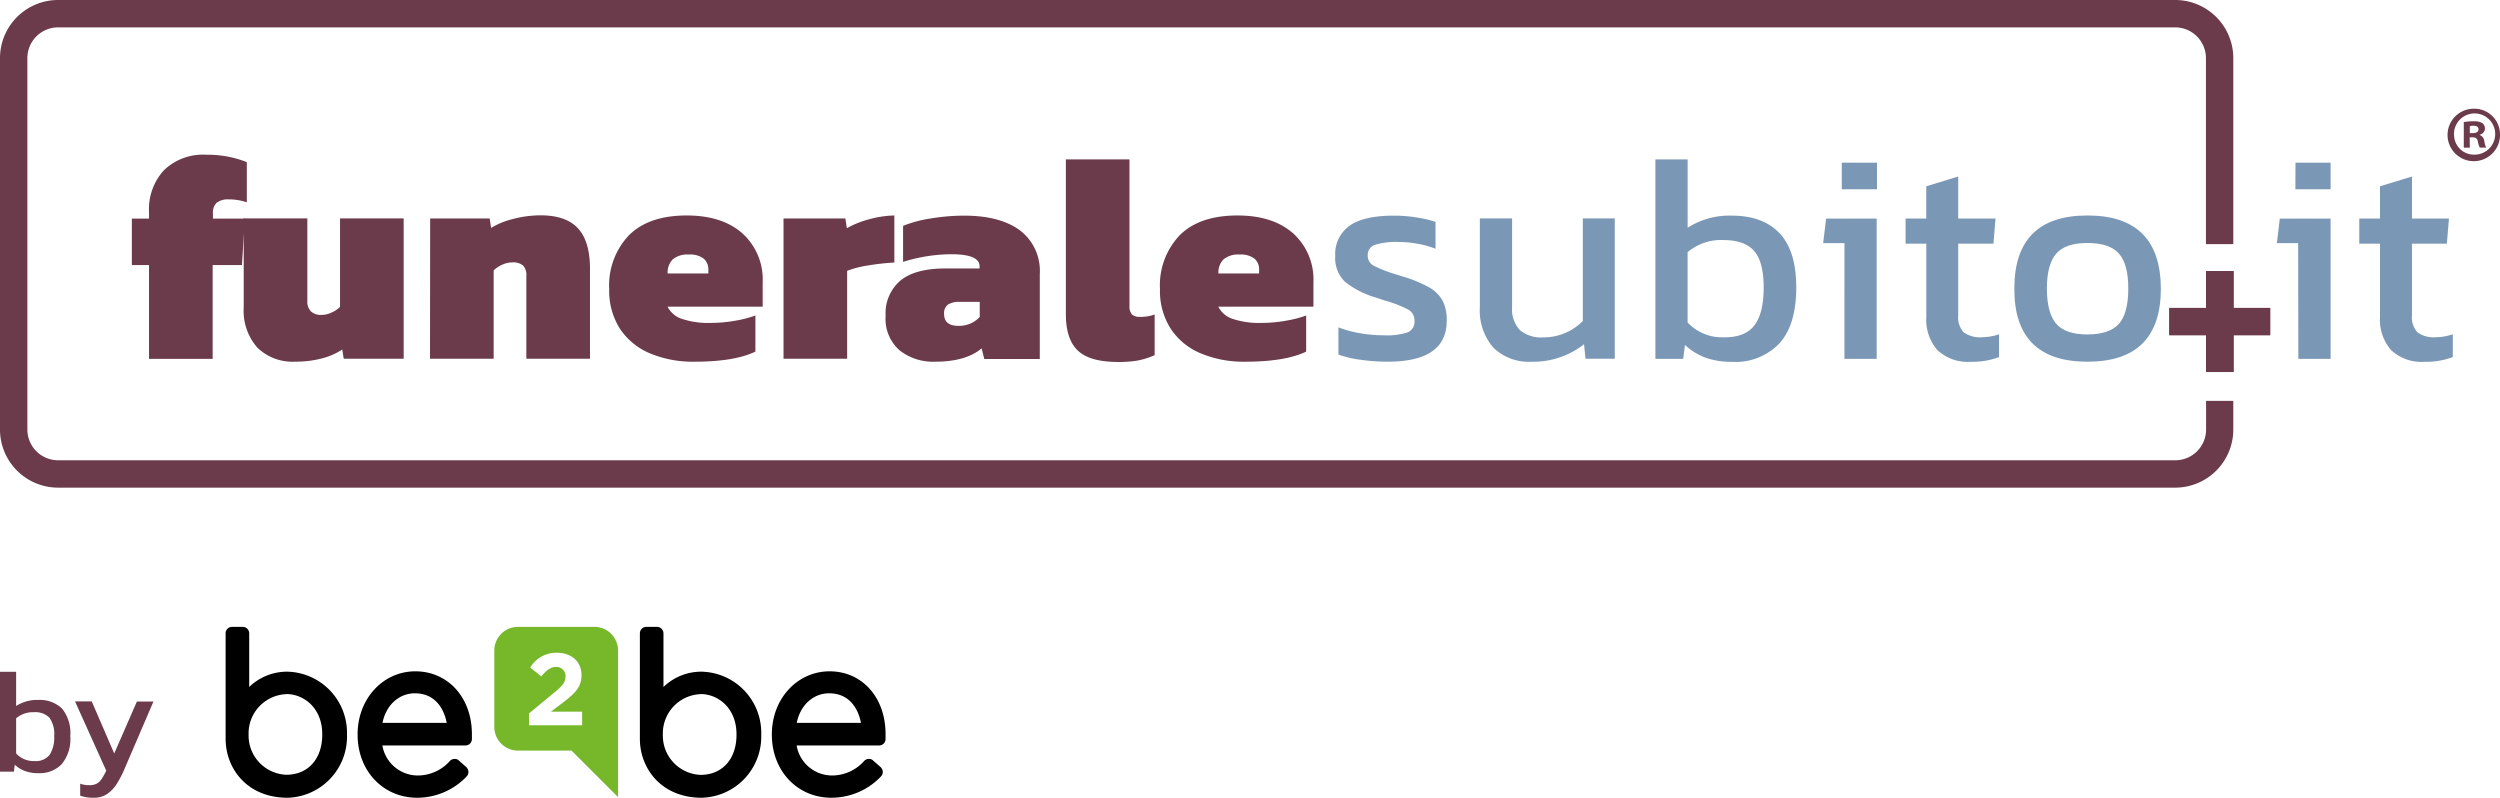
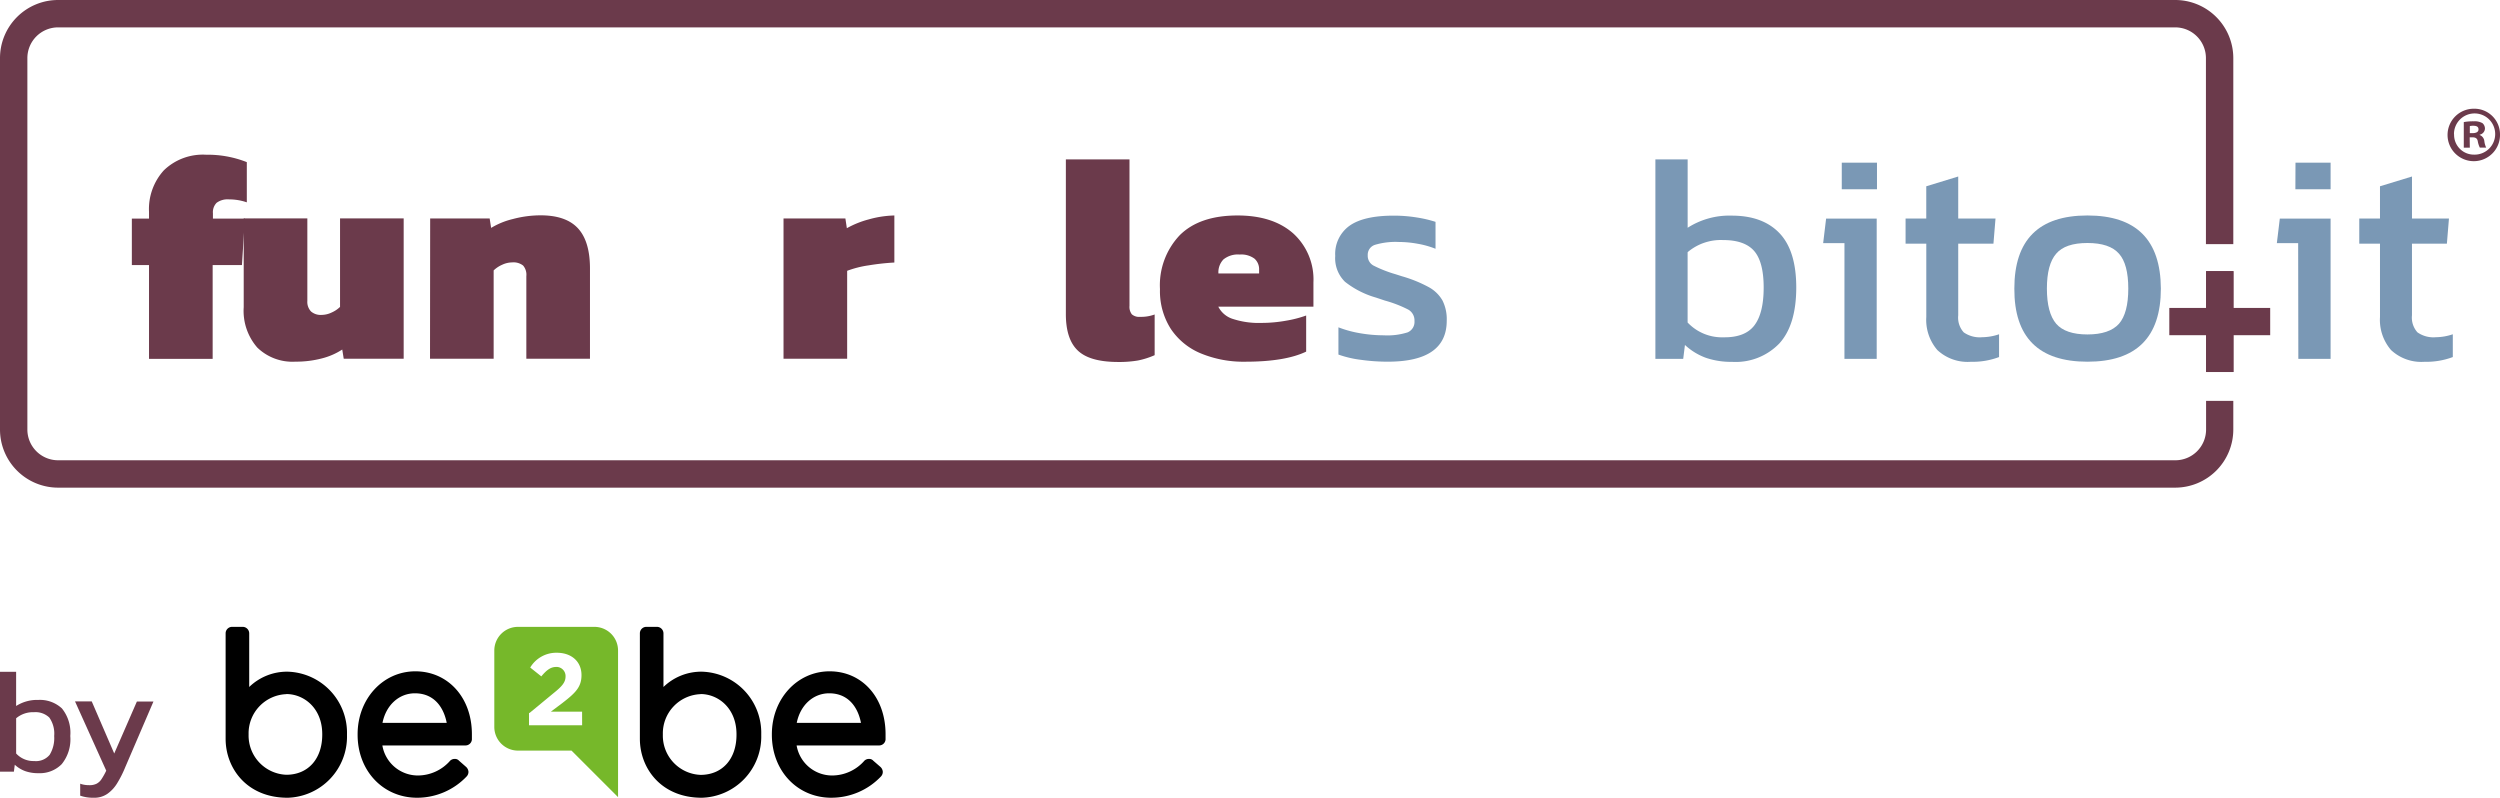
<svg xmlns="http://www.w3.org/2000/svg" id="logo" width="385.458" height="123" viewBox="0 0 385.458 123">
  <path id="Tracciato_594" data-name="Tracciato 594" d="M596.285,73.56h-4.209v5.67H586.4v4.209h5.675v5.67h4.209v-5.67h5.67V79.23h-5.67Z" transform="translate(-251.929 -31.753)" fill="#6b3a4b" fill-rule="evenodd" />
-   <path id="Tracciato_595" data-name="Tracciato 595" d="M596.285,73.56h-4.209v5.67H586.4v4.209h5.675v5.67h4.209v-5.67h5.67V79.23h-5.67Z" transform="translate(-251.929 -31.753)" fill="#6b3a4b" fill-rule="evenodd" />
  <path id="Tracciato_596" data-name="Tracciato 596" d="M38.287,59.013H35.64V51.849h2.647V50.8a8.879,8.879,0,0,1,2.282-6.388A8.635,8.635,0,0,1,47.093,42a16.387,16.387,0,0,1,6.274,1.141v6.2a8.407,8.407,0,0,0-2.738-.456,2.852,2.852,0,0,0-1.916.525,2.059,2.059,0,0,0-.57,1.62v.821h4.928l-.456,7.164H48.1V73.478H38.287Z" transform="translate(-15.312 -18.143)" fill="#6b3a4b" />
  <path id="Tracciato_597" data-name="Tracciato 597" d="M67.979,79.188a8.6,8.6,0,0,1-2.1-6.229V59.27h9.811V72a2.145,2.145,0,0,0,.57,1.62,2.282,2.282,0,0,0,1.643.525,3.645,3.645,0,0,0,1.529-.365,4.46,4.46,0,0,0,1.3-.867V59.27h9.811V80.9H81.3l-.228-1.415a10.4,10.4,0,0,1-3.148,1.369,15.56,15.56,0,0,1-4.061.5A7.784,7.784,0,0,1,67.979,79.188Z" transform="translate(-28.303 -25.593)" fill="#6b3a4b" />
  <path id="Tracciato_598" data-name="Tracciato 598" d="M116.263,58.909h9.172l.228,1.46A11.75,11.75,0,0,1,129.017,59a16.672,16.672,0,0,1,4.266-.57q3.924,0,5.772,2.008t1.848,6.206V80.538h-9.811V67.807a2.167,2.167,0,0,0-.5-1.637,2.407,2.407,0,0,0-1.711-.479,3.645,3.645,0,0,0-1.529.365,4.46,4.46,0,0,0-1.3.867V80.538H116.24Z" transform="translate(-49.939 -25.23)" fill="#6b3a4b" />
-   <path id="Tracciato_599" data-name="Tracciato 599" d="M170.973,79.734a10.267,10.267,0,0,1-4.631-3.787,10.8,10.8,0,0,1-1.665-6.114,11.205,11.205,0,0,1,3.057-8.328q3.057-3.034,8.9-3.034,5.424,0,8.556,2.738a9.582,9.582,0,0,1,3.148,7.575v3.742h-14.67a3.764,3.764,0,0,0,2.236,1.894,12.919,12.919,0,0,0,4.426.616,21.5,21.5,0,0,0,3.787-.342,17.6,17.6,0,0,0,3.1-.8V79.46q-3.24,1.557-9.4,1.557A17.174,17.174,0,0,1,170.973,79.734Zm8.989-12.32v-.57a2.179,2.179,0,0,0-.707-1.711,3.422,3.422,0,0,0-2.282-.639,3.531,3.531,0,0,0-2.51.753,2.852,2.852,0,0,0-.776,2.167Z" transform="translate(-70.746 -25.248)" fill="#6b3a4b" />
  <path id="Tracciato_600" data-name="Tracciato 600" d="M211.8,58.926h9.537l.228,1.506a14.311,14.311,0,0,1,3.331-1.346,15.765,15.765,0,0,1,3.993-.616v7.255a36.653,36.653,0,0,0-3.947.433,15.776,15.776,0,0,0-3.331.844V80.555H211.8Z" transform="translate(-90.994 -25.247)" fill="#6b3a4b" />
-   <path id="Tracciato_601" data-name="Tracciato 601" d="M241.545,79.272a6.46,6.46,0,0,1-2.145-5.316,6.607,6.607,0,0,1,2.281-5.43q2.282-1.871,6.959-1.871h5.247v-.319c0-1.249-1.449-1.871-4.335-1.871a24.792,24.792,0,0,0-3.742.3,25.982,25.982,0,0,0-3.719.873v-5.55a18.885,18.885,0,0,1,4.289-1.141,31.1,31.1,0,0,1,5.133-.433q5.476,0,8.556,2.236a7.851,7.851,0,0,1,3.1,6.753V80.618h-8.556l-.411-1.643q-2.441,2.059-7.187,2.059a8.356,8.356,0,0,1-5.476-1.762Zm12.366-5.133V71.811h-3.1a3.086,3.086,0,0,0-1.825.433,1.654,1.654,0,0,0-.57,1.437q0,1.82,2.19,1.825a4.352,4.352,0,0,0,3.308-1.369Z" transform="translate(-102.851 -25.265)" fill="#6b3a4b" />
  <path id="Tracciato_602" data-name="Tracciato 602" d="M289.945,72.724q-1.831-1.751-1.825-5.635V43.27h9.811V65.857a1.854,1.854,0,0,0,.365,1.3,1.711,1.711,0,0,0,1.278.388,6.017,6.017,0,0,0,2.236-.365v6.274a12.5,12.5,0,0,1-2.578.821,17.276,17.276,0,0,1-3.126.228Q291.77,74.487,289.945,72.724Z" transform="translate(-123.782 -18.693)" fill="#6b3a4b" />
  <path id="Tracciato_603" data-name="Tracciato 603" d="M319.853,79.734a10.267,10.267,0,0,1-4.631-3.787,10.8,10.8,0,0,1-1.666-6.114,11.205,11.205,0,0,1,3.057-8.328q3.057-3.034,8.9-3.034,5.424,0,8.556,2.738a9.582,9.582,0,0,1,3.148,7.575v3.742h-14.67a3.764,3.764,0,0,0,2.236,1.894,12.919,12.919,0,0,0,4.426.616,21.544,21.544,0,0,0,3.787-.342,17.6,17.6,0,0,0,3.1-.8V79.46q-3.24,1.557-9.4,1.557A17.174,17.174,0,0,1,319.853,79.734Zm8.989-12.32v-.57a2.179,2.179,0,0,0-.707-1.711,3.422,3.422,0,0,0-2.281-.639,3.531,3.531,0,0,0-2.51.753,2.852,2.852,0,0,0-.776,2.167Z" transform="translate(-134.708 -25.248)" fill="#6b3a4b" />
  <path id="Tracciato_604" data-name="Tracciato 604" d="M364.793,80.736a16.141,16.141,0,0,1-3.371-.8v-4.2a17.025,17.025,0,0,0,3.348.913,21.522,21.522,0,0,0,3.628.319,10.347,10.347,0,0,0,3.7-.456,1.745,1.745,0,0,0,1.049-1.751,1.905,1.905,0,0,0-.958-1.757,18.823,18.823,0,0,0-3.6-1.392l-1.363-.456a13.816,13.816,0,0,1-4.791-2.441,5.079,5.079,0,0,1-1.506-3.993,5.339,5.339,0,0,1,2.185-4.631q2.19-1.574,6.845-1.574a22.062,22.062,0,0,1,3.491.274,18.822,18.822,0,0,1,2.943.684v4.152a13.57,13.57,0,0,0-2.761-.776,16.427,16.427,0,0,0-2.9-.274,11.1,11.1,0,0,0-3.65.433,1.609,1.609,0,0,0-1.141,1.62,1.711,1.711,0,0,0,.867,1.574,19.183,19.183,0,0,0,3.422,1.346l1,.319a20.459,20.459,0,0,1,4.107,1.666,5.418,5.418,0,0,1,2.122,2.053,6.433,6.433,0,0,1,.662,3.126q0,6.32-9.08,6.32a29.386,29.386,0,0,1-4.244-.3Z" transform="translate(-155.059 -25.269)" fill="#7a98b5" />
-   <path id="Tracciato_605" data-name="Tracciato 605" d="M402.106,79.188a8.756,8.756,0,0,1-2.076-6.274V59.27H405V72.913a4.749,4.749,0,0,0,1.186,3.559,5.1,5.1,0,0,0,3.65,1.141,8.482,8.482,0,0,0,6.069-2.527V59.27h4.928V80.9H416.32l-.228-2.236a12.594,12.594,0,0,1-8.031,2.7A7.848,7.848,0,0,1,402.106,79.188Z" transform="translate(-171.861 -25.593)" fill="#7a98b5" />
  <path id="Tracciato_606" data-name="Tracciato 606" d="M455.277,73.865a9.554,9.554,0,0,1-3.24-1.985l-.268,2.145H447.48V43.27h4.974V53.811a11.9,11.9,0,0,1,6.8-1.871q4.791,0,7.369,2.715t2.578,8.373q-.006,5.755-2.6,8.607a9.341,9.341,0,0,1-7.278,2.852A12.137,12.137,0,0,1,455.277,73.865Zm7.461-5q1.437-1.877,1.437-5.841t-1.483-5.652q-1.477-1.671-4.768-1.666a7.917,7.917,0,0,0-5.476,1.871V68.418a7.289,7.289,0,0,0,5.567,2.282Q461.3,70.739,462.738,68.869Z" transform="translate(-192.247 -18.693)" fill="#7a98b5" />
  <path id="Tracciato_607" data-name="Tracciato 607" d="M496.115,56.561H492.83l.456-3.787h7.8V74.4h-4.974ZM495.7,44.15h5.43v4.107H495.7Z" transform="translate(-211.73 -19.072)" fill="#7a98b5" />
  <path id="Tracciato_608" data-name="Tracciato 608" d="M520.015,74.672a7.111,7.111,0,0,1-1.711-5.088V58.268H515.11V54.39H518.3V49.416l4.928-1.506v6.48h5.749l-.319,3.879h-5.43V69.311a3.393,3.393,0,0,0,.844,2.624,4.283,4.283,0,0,0,2.852.753,8.282,8.282,0,0,0,2.6-.456v3.514a11.459,11.459,0,0,1-4.335.73A6.84,6.84,0,0,1,520.015,74.672Z" transform="translate(-221.302 -20.695)" fill="#7a98b5" />
  <path id="Tracciato_609" data-name="Tracciato 609" d="M544.51,69.741q0-11.271,11.271-11.271T567.1,69.741q0,11.276-11.316,11.276T544.51,69.741Zm16.13,5.43q1.437-1.643,1.437-5.43t-1.437-5.384q-1.437-1.643-4.86-1.643t-4.814,1.643q-1.437,1.643-1.437,5.384t1.437,5.43q1.437,1.643,4.814,1.643t4.86-1.643Z" transform="translate(-233.932 -25.248)" fill="#7a98b5" />
  <path id="Tracciato_610" data-name="Tracciato 610" d="M618.755,56.561H615.47l.456-3.787h7.831V74.4h-4.974Zm-.411-12.411h5.413v4.107h-5.43Z" transform="translate(-264.418 -19.072)" fill="#7a98b5" />
  <path id="Tracciato_611" data-name="Tracciato 611" d="M642.655,74.672a7.111,7.111,0,0,1-1.711-5.088V58.268H637.75V54.39h3.194V49.416l4.934-1.506v6.48h5.7l-.319,3.879h-5.384V69.311a3.393,3.393,0,0,0,.844,2.624,4.272,4.272,0,0,0,2.852.753,8.282,8.282,0,0,0,2.6-.456v3.514a11.482,11.482,0,0,1-4.335.73A6.848,6.848,0,0,1,642.655,74.672Z" transform="translate(-273.99 -20.695)" fill="#7a98b5" />
  <path id="Tracciato_612" data-name="Tracciato 612" d="M340.14,61.812v4.42a4.74,4.74,0,0,1-4.734,4.734H8.955a4.74,4.74,0,0,1-4.734-4.734V8.955A4.74,4.74,0,0,1,8.955,4.221H335.383a4.74,4.74,0,0,1,4.734,4.734v28.69h4.221V8.955A8.966,8.966,0,0,0,335.383,0H8.955A8.961,8.961,0,0,0,0,8.955V66.232a8.961,8.961,0,0,0,8.955,8.955H335.383a8.966,8.966,0,0,0,8.955-8.955v-4.42Z" transform="translate(0)" fill="#6b3a4b" />
  <rect id="Rettangolo_112" data-name="Rettangolo 112" width="4.221" height="15.554" transform="translate(340.14 41.807)" fill="#6b3a4b" />
  <path id="Tracciato_613" data-name="Tracciato 613" d="M669.7,33.325a4.044,4.044,0,1,1-4.027-3.936,3.953,3.953,0,0,1,4.027,3.936Zm-7.078,0a3.051,3.051,0,0,0,3.074,3.143,3.177,3.177,0,1,0-3.091-3.12Zm2.424,2.065h-.93V31.449a7.883,7.883,0,0,1,1.517-.12,2.458,2.458,0,0,1,1.363.285,1.1,1.1,0,0,1,.382.867,1.01,1.01,0,0,1-.81.913v.046a1.141,1.141,0,0,1,.719.958,3.08,3.08,0,0,0,.285.987h-.981a3.422,3.422,0,0,1-.314-.964c-.068-.428-.314-.622-.816-.622h-.434Zm0-2.236h.428c.508,0,.913-.165.913-.57s-.262-.57-.839-.57a2.15,2.15,0,0,0-.5.051Z" transform="translate(-284.242 -12.626)" fill="#6b3a4b" />
  <path id="Tracciato_614" data-name="Tracciato 614" d="M5.932,197.908a5.84,5.84,0,0,1-2.053-.319,4.785,4.785,0,0,1-1.6-.981l-.137,1.072H0v-15.4H2.487v5.27a6.035,6.035,0,0,1,3.422-.935,4.979,4.979,0,0,1,3.639,1.312,5.971,5.971,0,0,1,1.289,4.255,6.076,6.076,0,0,1-1.323,4.335,4.728,4.728,0,0,1-3.582,1.392Zm-.662-1.871a2.73,2.73,0,0,0,2.384-.958,4.945,4.945,0,0,0,.7-2.9A4.293,4.293,0,0,0,7.6,189.33a3.074,3.074,0,0,0-2.373-.821,3.993,3.993,0,0,0-2.738.935v5.43a3.628,3.628,0,0,0,2.783,1.164Z" transform="translate(0 -78.698)" fill="#6b3a4b" />
  <path id="Tracciato_615" data-name="Tracciato 615" d="M23.178,205.133a6,6,0,0,1-2.1-.319v-1.848a3.5,3.5,0,0,0,.719.183,4.4,4.4,0,0,0,.673.046,2.43,2.43,0,0,0,1.141-.228,2.07,2.07,0,0,0,.764-.719,10.627,10.627,0,0,0,.719-1.289L20.28,190.28h2.578l3.468,8.031,3.491-8.008h2.555l-4.381,10.2a16.574,16.574,0,0,1-1.221,2.407,5.424,5.424,0,0,1-1.517,1.631,3.548,3.548,0,0,1-2.076.593Z" transform="translate(-8.713 -82.135)" fill="#6b3a4b" />
  <g id="Livello_2" data-name="Livello 2" transform="translate(34.787 96.652)">
    <g id="Livello_1-2" data-name="Livello 1-2">
      <path id="Tracciato_616" data-name="Tracciato 616" d="M105.847,201.644c-5.27,0-9.177-4.175-9.177-9.7v-.091c0-5.453,3.907-9.7,8.9-9.7s8.721,3.993,8.721,9.7v.816a.992.992,0,0,1-1,.913H100.486a5.555,5.555,0,0,0,5.453,4.631,6.628,6.628,0,0,0,5-2.282,1.021,1.021,0,0,1,.724-.274.827.827,0,0,1,.639.274l1.1.964a1.141,1.141,0,0,1,.359.73,1.027,1.027,0,0,1-.268.724A10.529,10.529,0,0,1,105.847,201.644Zm4.563-11.539c-.456-2.361-1.905-4.563-4.905-4.563-2.453,0-4.455,1.82-5,4.563Z" transform="translate(-76.319 -175.298)" />
      <path id="Tracciato_617" data-name="Tracciato 617" d="M70.527,196.476c-6.274,0-9.537-4.563-9.537-9.08V171.128a1,1,0,0,1,1-1h1.637a1.01,1.01,0,0,1,1,1V179.4a8.379,8.379,0,0,1,5.9-2.361,9.423,9.423,0,0,1,9.177,9.628v.183a9.423,9.423,0,0,1-9.177,9.628Zm-.183-15.971a6.052,6.052,0,0,0-5.812,6.16h0v.091a6.052,6.052,0,0,0,5.812,6.177h0c3.365,0,5.544-2.453,5.544-6.177v-.091c0-4-2.818-6.177-5.544-6.177Z" transform="translate(-60.99 -170.13)" />
      <path id="Tracciato_618" data-name="Tracciato 618" d="M217.827,201.644c-5.27,0-9.177-4.175-9.177-9.7v-.091c0-5.453,3.907-9.7,8.9-9.7s8.63,3.993,8.63,9.7v.816a.993.993,0,0,1-1,.913H212.466a5.555,5.555,0,0,0,5.453,4.631,6.628,6.628,0,0,0,5-2.282,1.021,1.021,0,0,1,.724-.274.827.827,0,0,1,.639.274l1.112.964a1.141,1.141,0,0,1,.359.73,1.027,1.027,0,0,1-.268.724,10.529,10.529,0,0,1-7.655,3.291Zm4.563-11.539c-.456-2.361-1.905-4.563-4.905-4.563-2.453,0-4.455,1.82-5,4.563Z" transform="translate(-124.428 -175.298)" />
      <path id="Tracciato_619" data-name="Tracciato 619" d="M182.507,196.476c-6.274,0-9.537-4.563-9.537-9.08V171.128a1,1,0,0,1,1-1h1.637a1.01,1.01,0,0,1,1,1V179.4a8.379,8.379,0,0,1,5.9-2.361,9.423,9.423,0,0,1,9.177,9.628v.183A9.423,9.423,0,0,1,182.507,196.476Zm-.183-15.971a6.052,6.052,0,0,0-5.812,6.177h0v.091a6.052,6.052,0,0,0,5.812,6.177h0c3.365,0,5.544-2.453,5.544-6.177v-.091c0-4.015-2.818-6.194-5.544-6.194Z" transform="translate(-109.099 -170.13)" />
      <path id="Tracciato_620" data-name="Tracciato 620" d="M149.066,170.13H137.259a3.65,3.65,0,0,0-3.639,3.633v11.813a3.65,3.65,0,0,0,3.639,3.633h8.265l7.175,7.175V173.763a3.645,3.645,0,0,0-3.633-3.633ZM147.161,185.3H138.97V183.4h.091l3.633-3c1.363-1.089,1.911-1.711,1.911-2.635a1.409,1.409,0,0,0-1.272-1.454h-.183c-.816,0-1.454.456-2.282,1.454l-1.711-1.363a4.677,4.677,0,0,1,4.09-2.282c2.282,0,3.816,1.363,3.816,3.451,0,1.82-.907,2.726-2.909,4.272l-1.814,1.363h4.814Z" transform="translate(-92.193 -170.13)" fill="#76b82a" />
    </g>
  </g>
</svg>